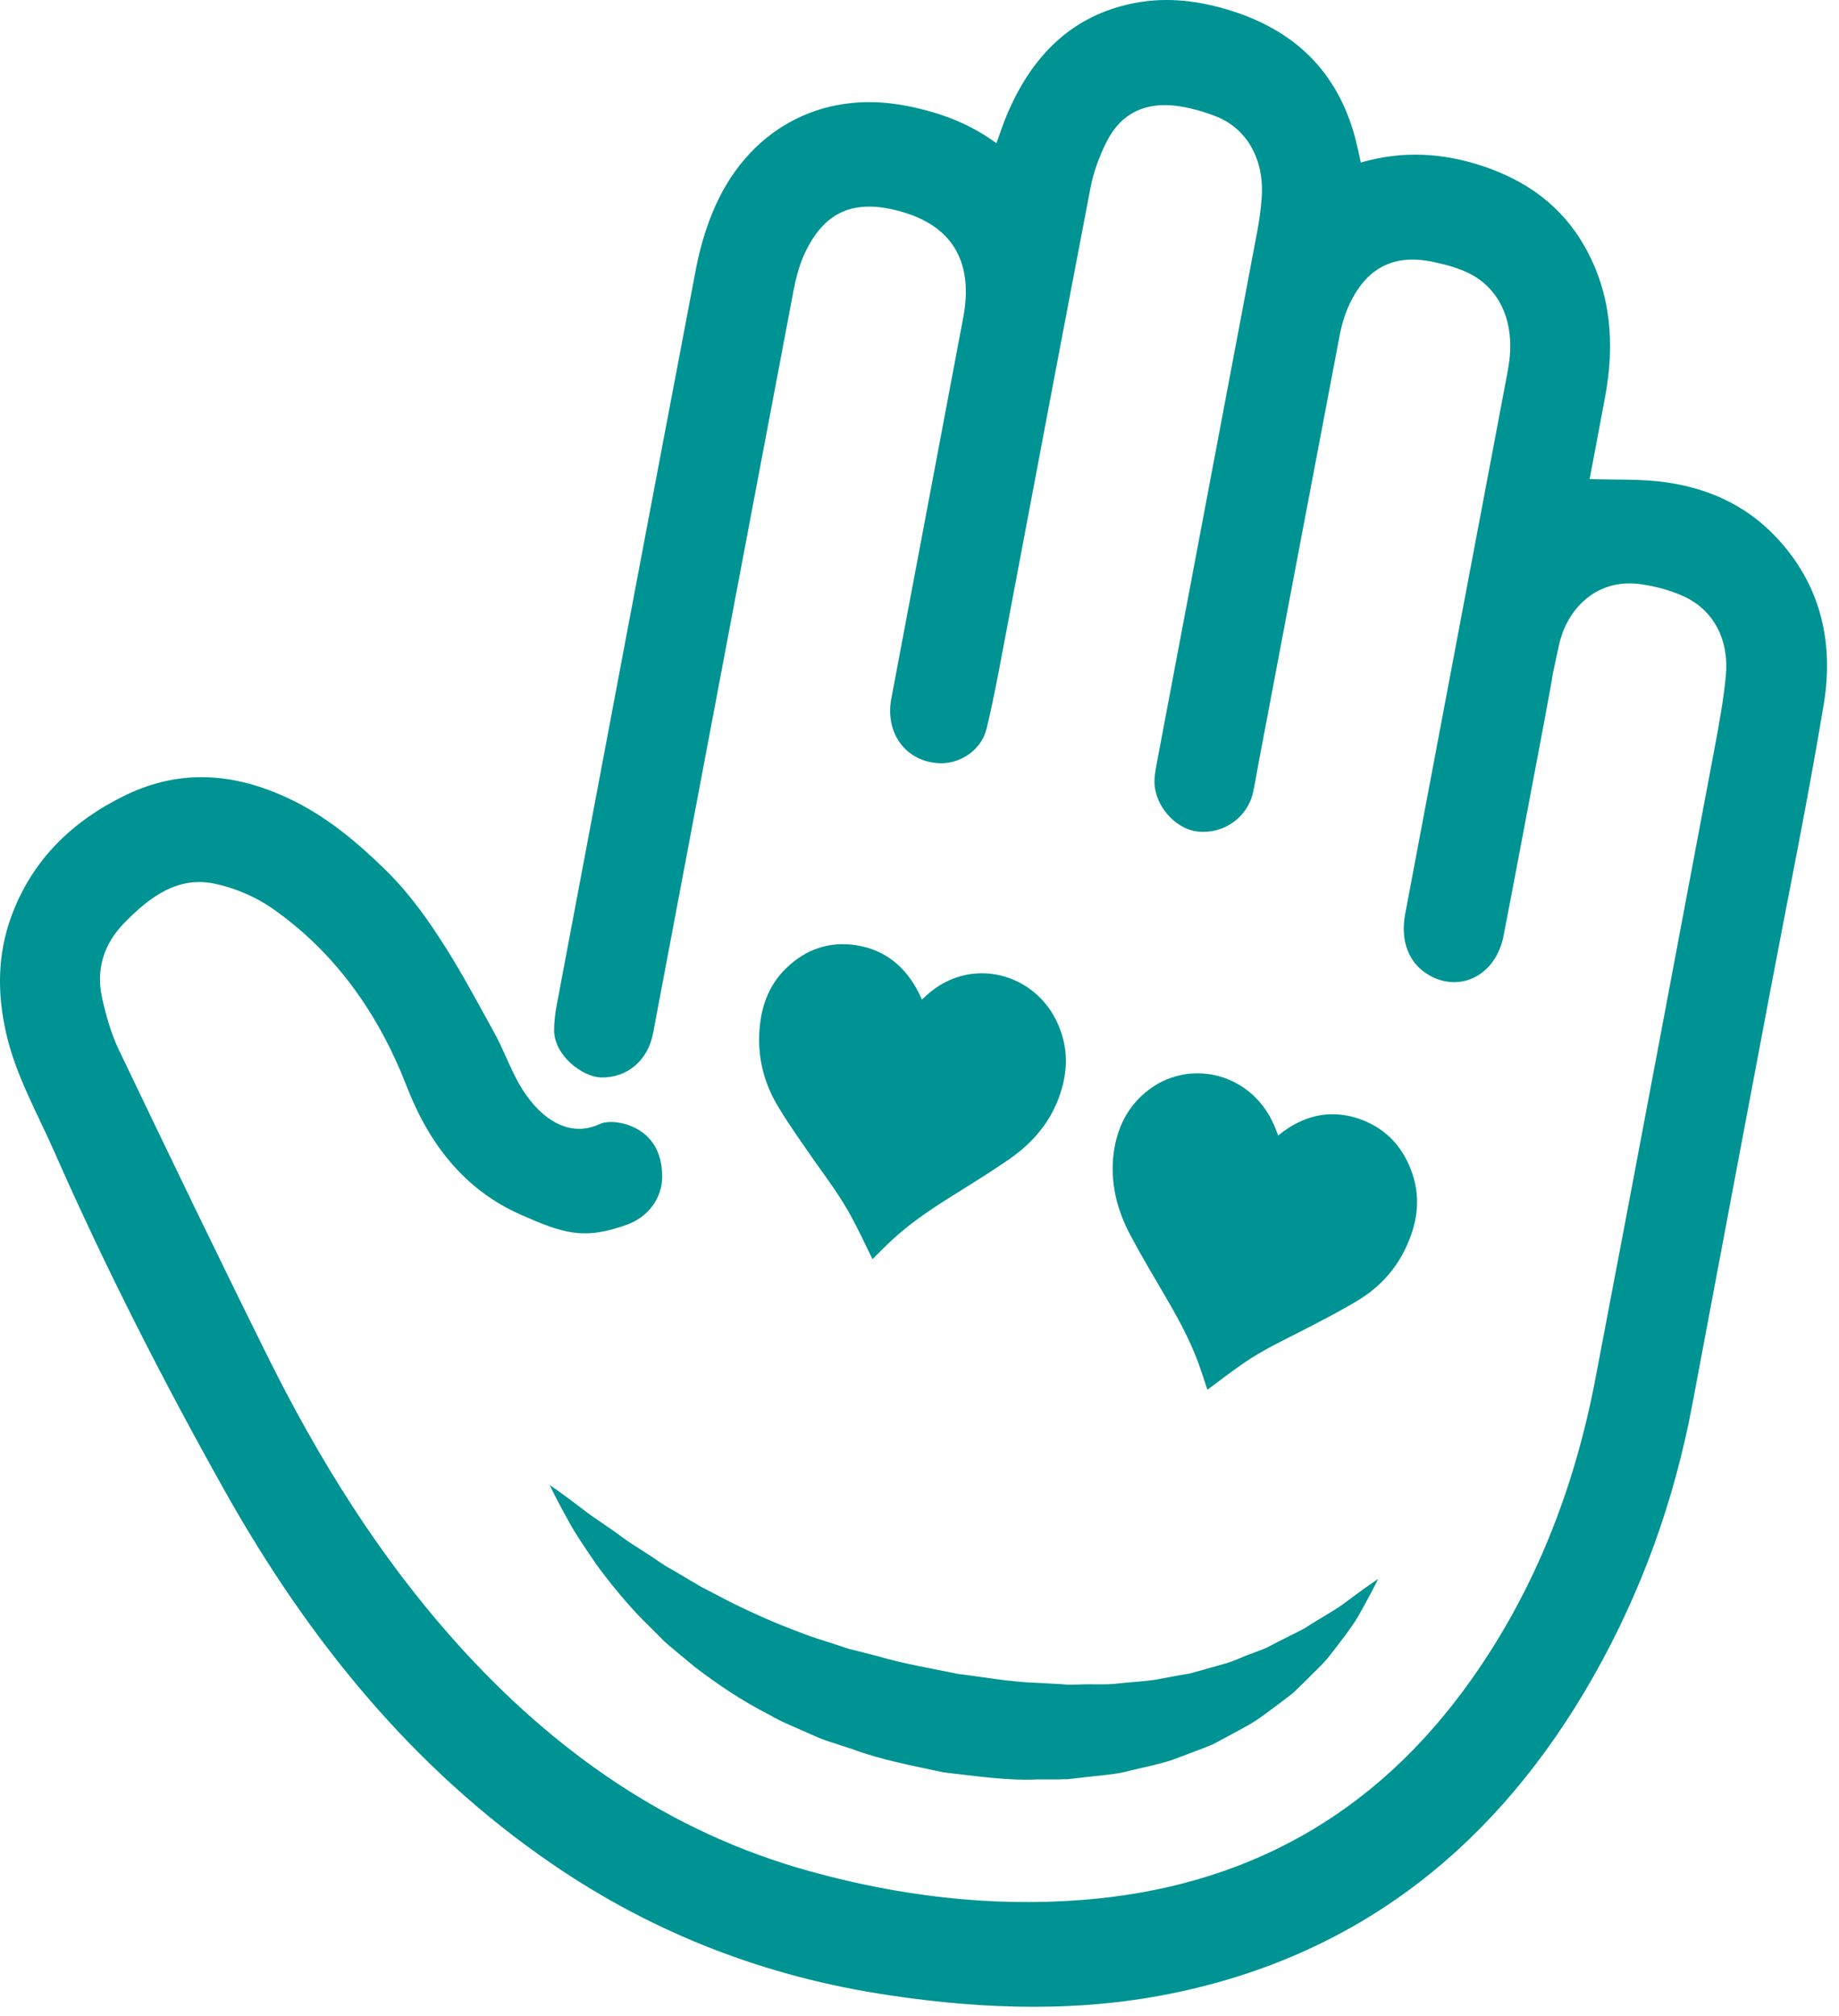
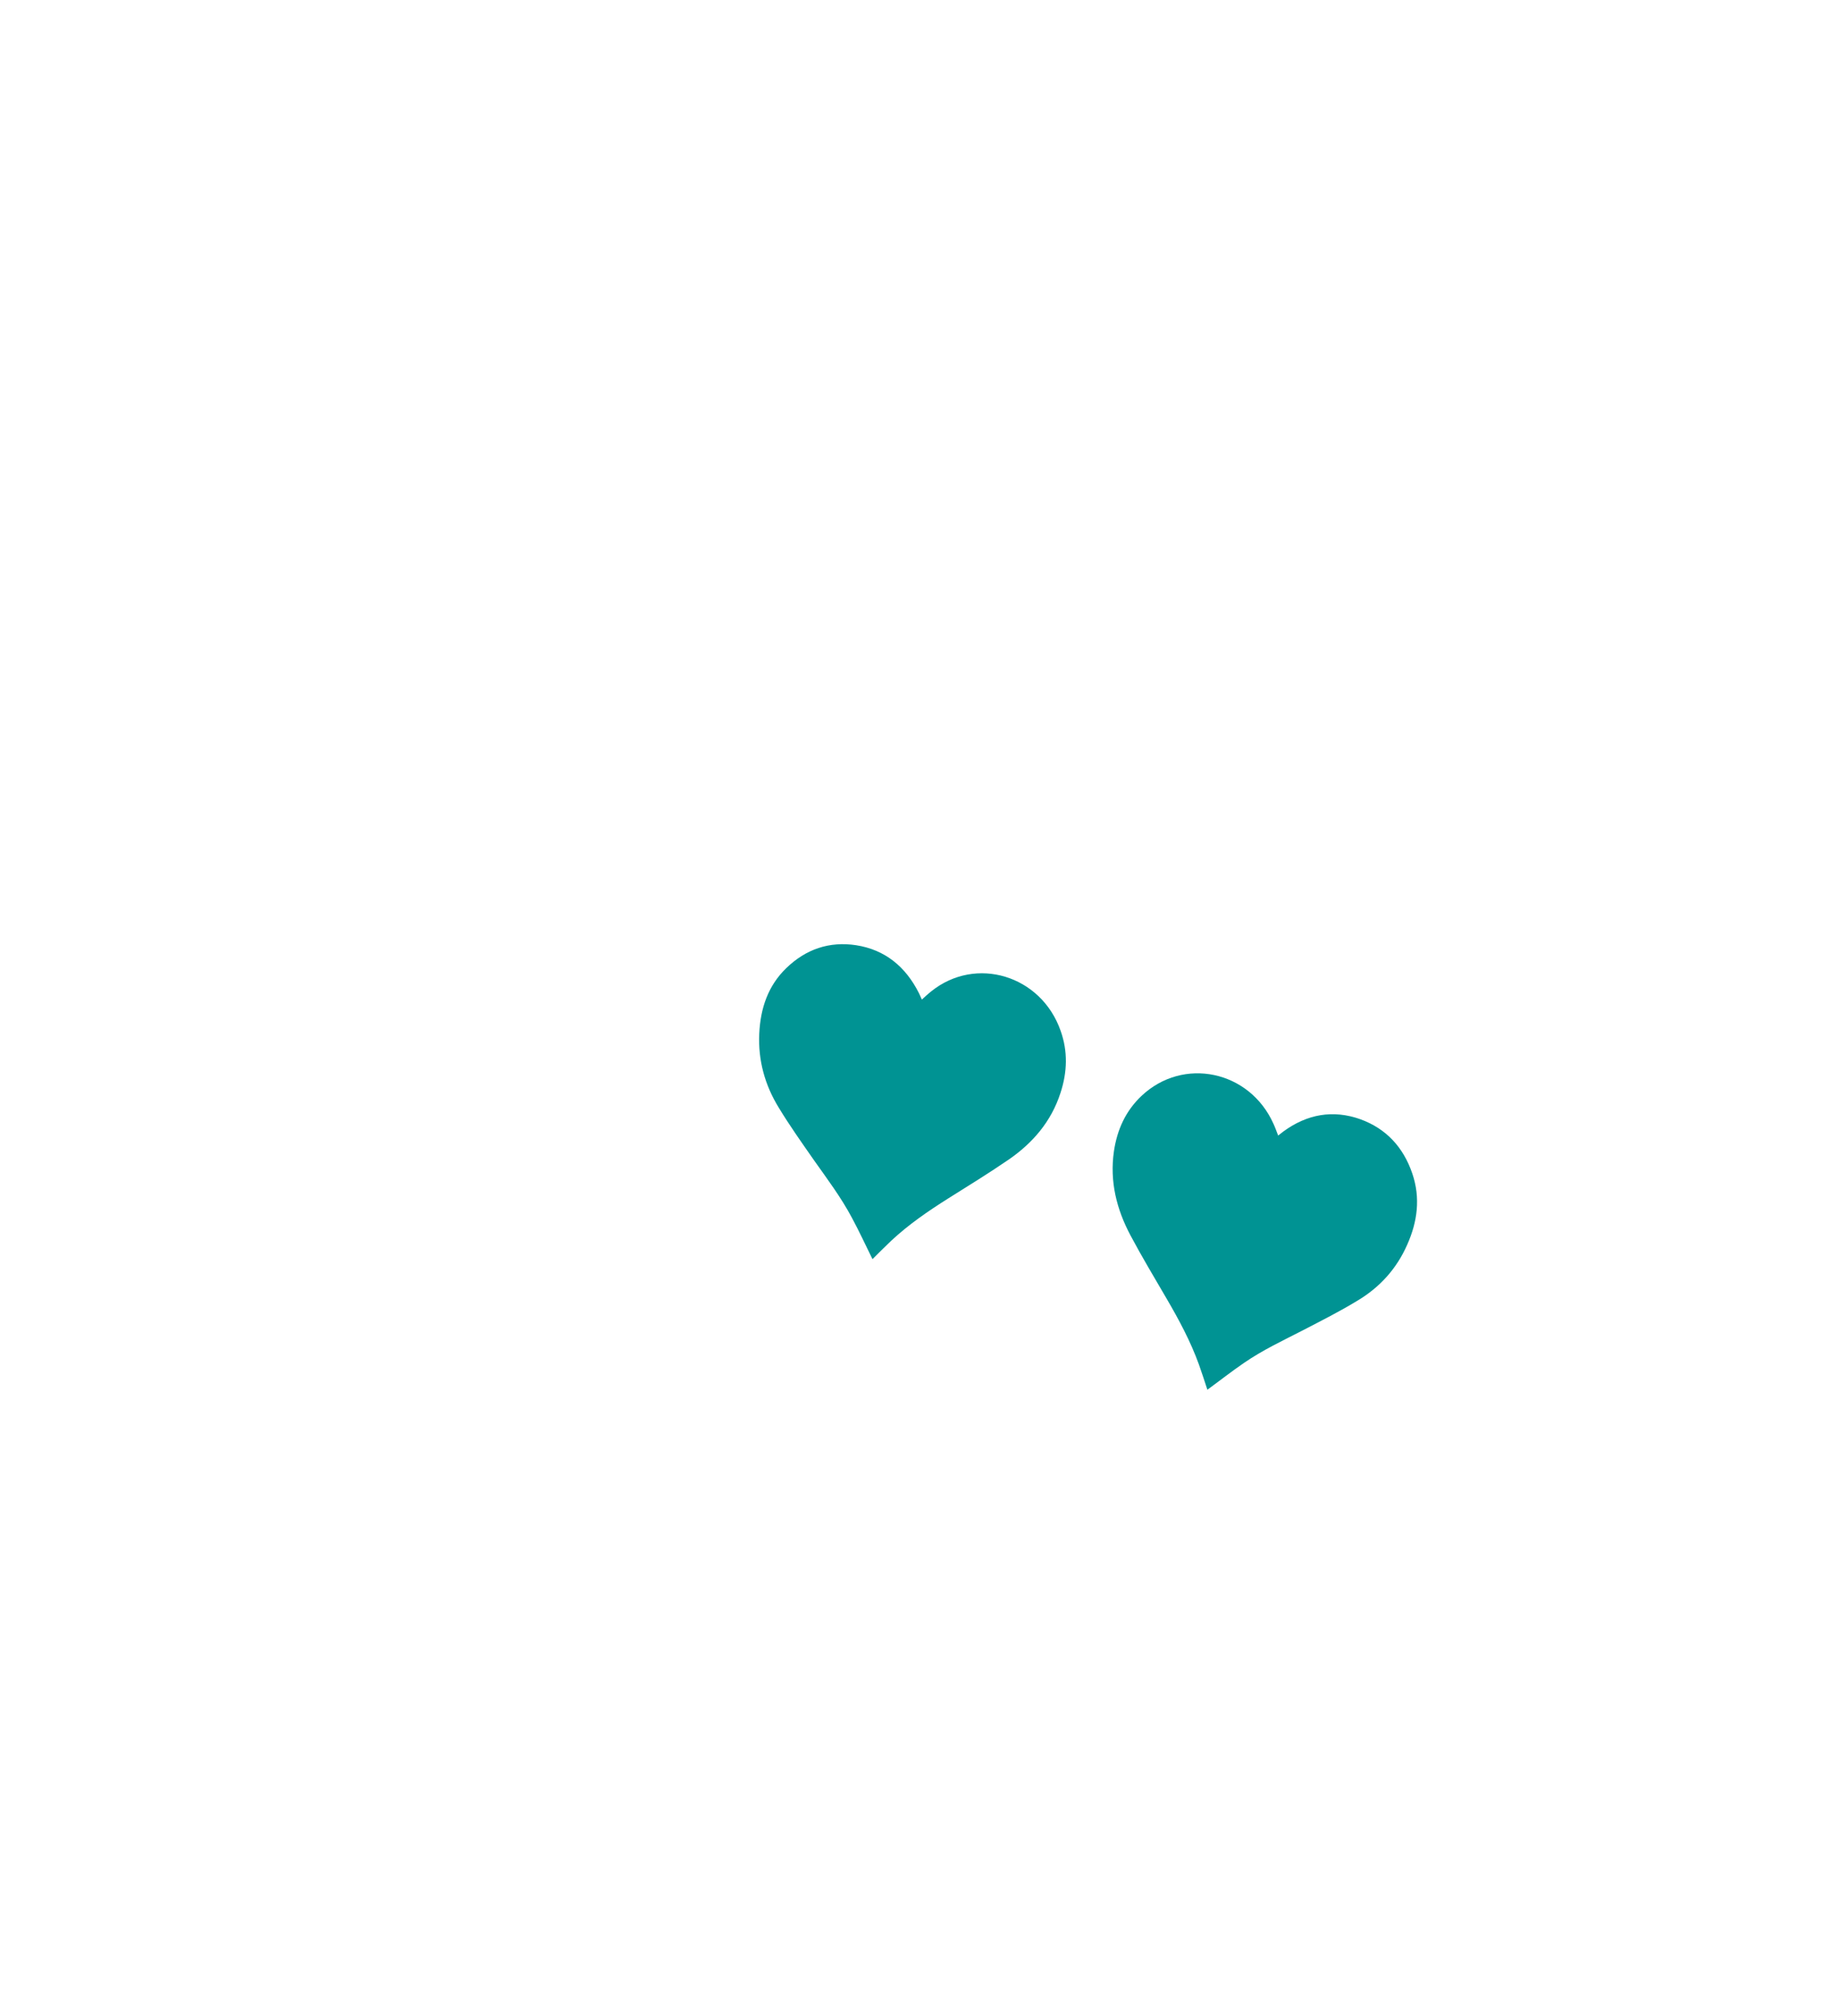
<svg xmlns="http://www.w3.org/2000/svg" width="94" height="103" viewBox="0 0 94 103" fill="none">
  <path d="M43.547 62.213C43.915 62.895 44.244 63.609 44.597 64.323C44.906 64.015 45.224 63.697 45.547 63.39C46.443 62.552 47.448 61.864 48.474 61.218C49.509 60.567 50.554 59.927 51.564 59.234C52.778 58.395 53.729 57.307 54.206 55.833C54.555 54.77 54.59 53.708 54.211 52.651C53.216 49.822 49.882 48.812 47.603 50.64C47.438 50.77 47.284 50.916 47.12 51.062C47.065 50.947 47.025 50.838 46.971 50.734C46.284 49.369 45.229 48.515 43.761 48.286C42.397 48.078 41.193 48.484 40.188 49.458C39.257 50.359 38.869 51.51 38.809 52.807C38.745 54.177 39.103 55.442 39.805 56.583C40.367 57.51 40.994 58.39 41.611 59.276C42.288 60.234 42.995 61.172 43.547 62.213Z" fill="#009393" />
  <path d="M59.645 66.364C60.272 67.437 60.855 68.526 61.282 69.703C61.437 70.135 61.576 70.573 61.715 70.994C62.343 70.536 62.945 70.062 63.577 69.63C64.527 68.974 65.562 68.489 66.587 67.963C67.528 67.474 68.473 67 69.379 66.448C70.509 65.776 71.385 64.828 71.932 63.578C72.454 62.406 72.614 61.197 72.191 59.953C71.728 58.593 70.842 57.651 69.538 57.177C68.135 56.677 66.816 56.916 65.607 57.796C65.512 57.864 65.433 57.937 65.333 58.01C65.254 57.807 65.184 57.604 65.094 57.411C63.875 54.682 60.476 53.968 58.342 55.989C57.54 56.75 57.102 57.703 56.938 58.812C56.714 60.359 57.078 61.781 57.784 63.109C58.371 64.213 59.018 65.286 59.645 66.364Z" fill="#009393" />
-   <path d="M85.095 24.63C83.851 24.458 82.577 24.52 81.253 24.474C81.507 23.119 81.785 21.687 82.049 20.25C82.542 17.588 82.358 15.02 81.024 12.635C79.83 10.505 78.013 9.229 75.804 8.489C73.754 7.807 71.698 7.682 69.558 8.302C69.499 8.036 69.444 7.796 69.394 7.557C68.578 3.869 66.349 1.625 62.94 0.552C61.342 0.046 59.715 -0.162 58.073 0.14C54.803 0.739 52.713 2.859 51.429 5.958C51.255 6.38 51.111 6.828 50.932 7.317C49.489 6.255 47.911 5.703 46.239 5.39C41.945 4.578 38.133 6.661 36.416 10.864C36.038 11.781 35.759 12.765 35.57 13.75C33.186 26.265 30.822 38.786 28.464 51.302C28.379 51.739 28.324 52.192 28.324 52.64C28.329 53.937 29.792 55.01 30.698 55.041C32.037 55.083 33.117 54.187 33.38 52.791C35.774 40.125 38.167 27.453 40.571 14.791C40.681 14.229 40.83 13.656 41.049 13.13C42.079 10.77 43.686 10.078 46.244 10.864C48.772 11.645 49.752 13.505 49.235 16.224C47.498 25.422 47.299 26.474 45.562 35.672C45.219 37.468 46.319 38.922 48.026 38.989C49.086 39.031 50.161 38.312 50.424 37.239C50.792 35.739 51.066 34.208 51.355 32.692C53.325 22.291 53.743 20.02 55.734 9.625C55.888 8.796 56.197 7.968 56.575 7.224C57.322 5.739 58.605 5.208 60.148 5.411C60.855 5.505 61.566 5.708 62.228 5.974C63.801 6.63 64.647 8.244 64.487 10.161C64.443 10.718 64.368 11.27 64.264 11.817C62.054 23.515 61.382 27.067 59.173 38.755C59.103 39.14 59.014 39.526 59.008 39.911C59.004 41.135 60.063 42.349 61.213 42.479C62.517 42.63 63.741 41.781 64.04 40.52C64.139 40.078 64.214 39.63 64.293 39.182C66.194 29.14 66.553 27.239 68.464 17.198C68.563 16.656 68.722 16.109 68.946 15.609C69.827 13.687 71.225 12.958 73.236 13.375C73.878 13.51 74.53 13.682 75.112 13.973C76.71 14.781 77.441 16.526 77.123 18.609C77.088 18.864 77.033 19.119 76.988 19.375C74.754 31.187 74.057 34.859 71.828 46.677C71.559 48.083 72.017 49.239 73.067 49.828C74.674 50.734 76.471 49.791 76.854 47.807C77.546 44.244 78.207 40.666 78.889 37.093C78.944 36.791 78.999 36.5 79.053 36.203C79.387 34.437 79.372 34.432 79.342 34.552C79.322 34.619 79.302 34.724 79.342 34.552C79.377 34.385 79.471 33.958 79.685 32.968C80.079 31.119 81.611 29.489 83.94 29.854C84.667 29.963 85.398 30.161 86.07 30.468C87.588 31.166 88.389 32.677 88.215 34.52C88.1 35.739 87.876 36.953 87.653 38.151C85.617 48.937 83.597 59.718 81.537 70.494C80.467 76.062 78.451 81.229 75.202 85.807C70.245 92.812 63.517 96.432 55.266 97.062C50.564 97.416 45.931 96.849 41.397 95.593C34.276 93.63 28.364 89.526 23.353 83.948C19.412 79.567 16.301 74.573 13.664 69.26C11.091 64.078 8.583 58.869 6.085 53.651C5.682 52.817 5.423 51.89 5.219 50.979C4.891 49.505 5.319 48.208 6.344 47.156C7.633 45.838 9.071 44.739 10.982 45.145C12.007 45.364 13.047 45.802 13.913 46.401C17.117 48.64 19.337 51.76 20.78 55.474C21.935 58.458 23.746 60.781 26.617 62.052C28.737 62.984 29.817 63.38 32.056 62.557C33.161 62.156 33.843 61.187 33.848 60.114C33.853 58.822 33.271 57.869 32.091 57.463C31.648 57.312 31.056 57.239 30.653 57.422C28.912 58.234 27.404 56.895 26.538 55.38C26.055 54.526 25.722 53.578 25.244 52.718C24.333 51.067 23.442 49.39 22.407 47.828C21.601 46.593 20.695 45.395 19.65 44.385C18.192 42.968 16.645 41.677 14.764 40.791C11.962 39.474 9.215 39.276 6.443 40.609C3.766 41.901 1.656 43.864 0.571 46.833C-0.136 48.776 -0.146 50.77 0.317 52.791C0.81 54.953 1.9 56.849 2.776 58.833C5.378 64.75 8.309 70.489 11.454 76.099C15.719 83.713 21.069 90.317 28.19 95.198C33.44 98.802 39.193 100.994 45.418 101.921C50.394 102.671 55.356 102.817 60.297 101.75C69.668 99.729 76.615 94.166 81.457 85.625C83.91 81.296 85.582 76.656 86.508 71.718C87.827 64.671 89.165 57.63 90.494 50.583C91.415 45.708 92.415 40.843 93.226 35.942C93.754 32.729 93.017 29.77 90.743 27.395C89.19 25.765 87.24 24.922 85.095 24.63Z" fill="#009393" />
-   <path d="M35.839 81.062C35.326 80.76 34.838 80.468 34.366 80.192C33.868 79.937 33.455 79.599 33.022 79.333C32.594 79.052 32.171 78.807 31.803 78.526C31.066 77.974 30.36 77.546 29.832 77.13C28.762 76.307 28.096 75.859 28.096 75.859C28.096 75.859 28.434 76.588 29.126 77.823C29.469 78.442 29.957 79.14 30.509 79.958C31.091 80.75 31.793 81.619 32.624 82.515C33.052 82.948 33.505 83.395 33.968 83.859C34.46 84.296 34.993 84.718 35.535 85.171C36.65 86.02 37.864 86.854 39.302 87.588C40.024 88.01 40.651 88.234 41.333 88.546L41.84 88.77L41.905 88.796L41.935 88.807L42.049 88.849L42.184 88.901L42.462 88.994C42.836 89.119 43.204 89.239 43.582 89.359C45.06 89.911 46.652 90.198 48.225 90.541C49.852 90.729 51.604 90.979 53.022 90.901C53.39 90.901 53.764 90.901 54.127 90.901L54.406 90.89H54.585L54.654 90.88L54.804 90.864L55.401 90.796C56.187 90.692 56.958 90.671 57.72 90.463C58.471 90.276 59.223 90.14 59.929 89.901C60.636 89.63 61.328 89.385 61.984 89.114C62.621 88.776 63.239 88.448 63.821 88.119C64.408 87.791 64.916 87.364 65.418 87.005C65.662 86.812 65.906 86.64 66.135 86.448C66.349 86.239 66.558 86.036 66.762 85.838C67.155 85.432 67.548 85.083 67.876 84.692C68.504 83.89 69.046 83.192 69.404 82.604C70.091 81.39 70.449 80.656 70.449 80.656C70.449 80.656 69.782 81.093 68.693 81.916C68.145 82.323 67.429 82.687 66.702 83.171C66.309 83.385 65.871 83.588 65.438 83.812C65.219 83.927 64.995 84.041 64.766 84.161C64.532 84.27 64.279 84.349 64.035 84.448C63.527 84.619 63.044 84.885 62.492 85.02C61.955 85.171 61.397 85.333 60.825 85.489C60.233 85.583 59.641 85.703 59.033 85.812C58.421 85.901 57.779 85.932 57.148 86C56.516 86.083 55.839 86.02 55.177 86.052L54.679 86.062H54.565L54.53 86.057L54.256 86.036C53.888 86.015 53.52 85.994 53.151 85.974C51.589 85.927 50.35 85.677 48.986 85.515C47.603 85.229 46.214 85 44.856 84.604L43.841 84.343L43.413 84.239L42.89 84.067C42.213 83.838 41.457 83.625 40.91 83.395C39.74 82.968 38.546 82.437 37.441 81.895C36.894 81.609 36.356 81.333 35.839 81.062Z" fill="#009393" />
</svg>